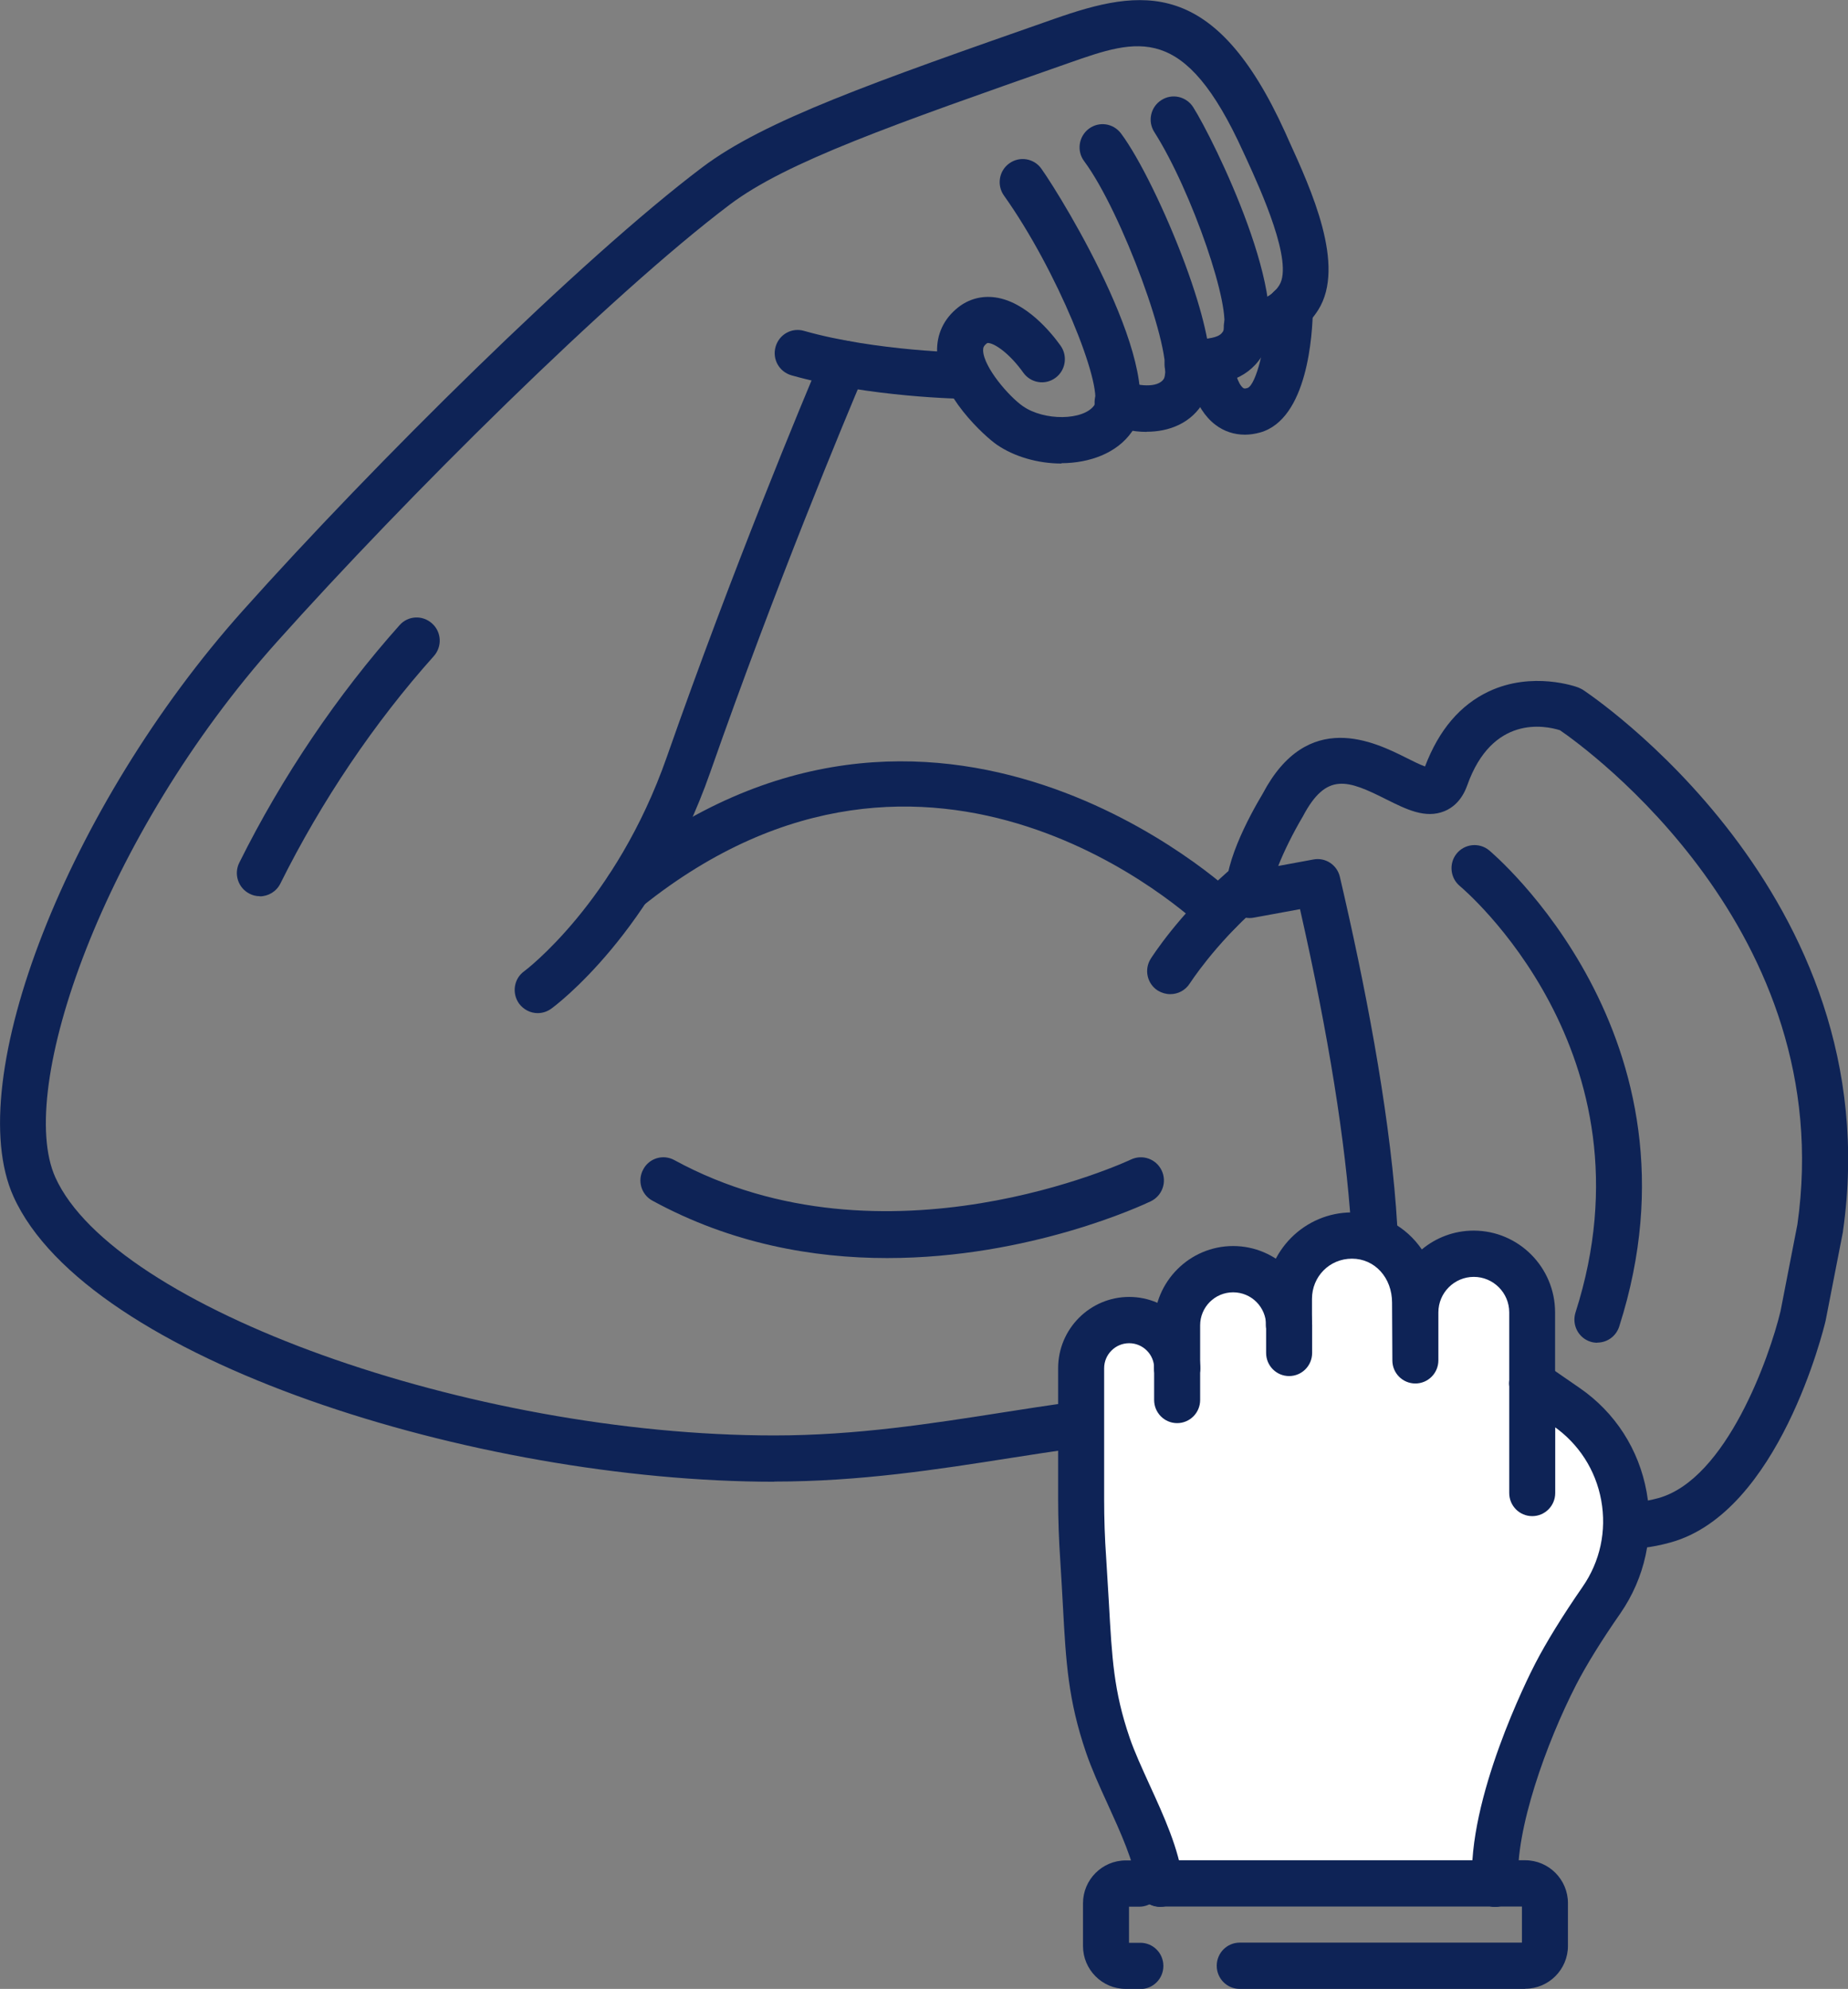
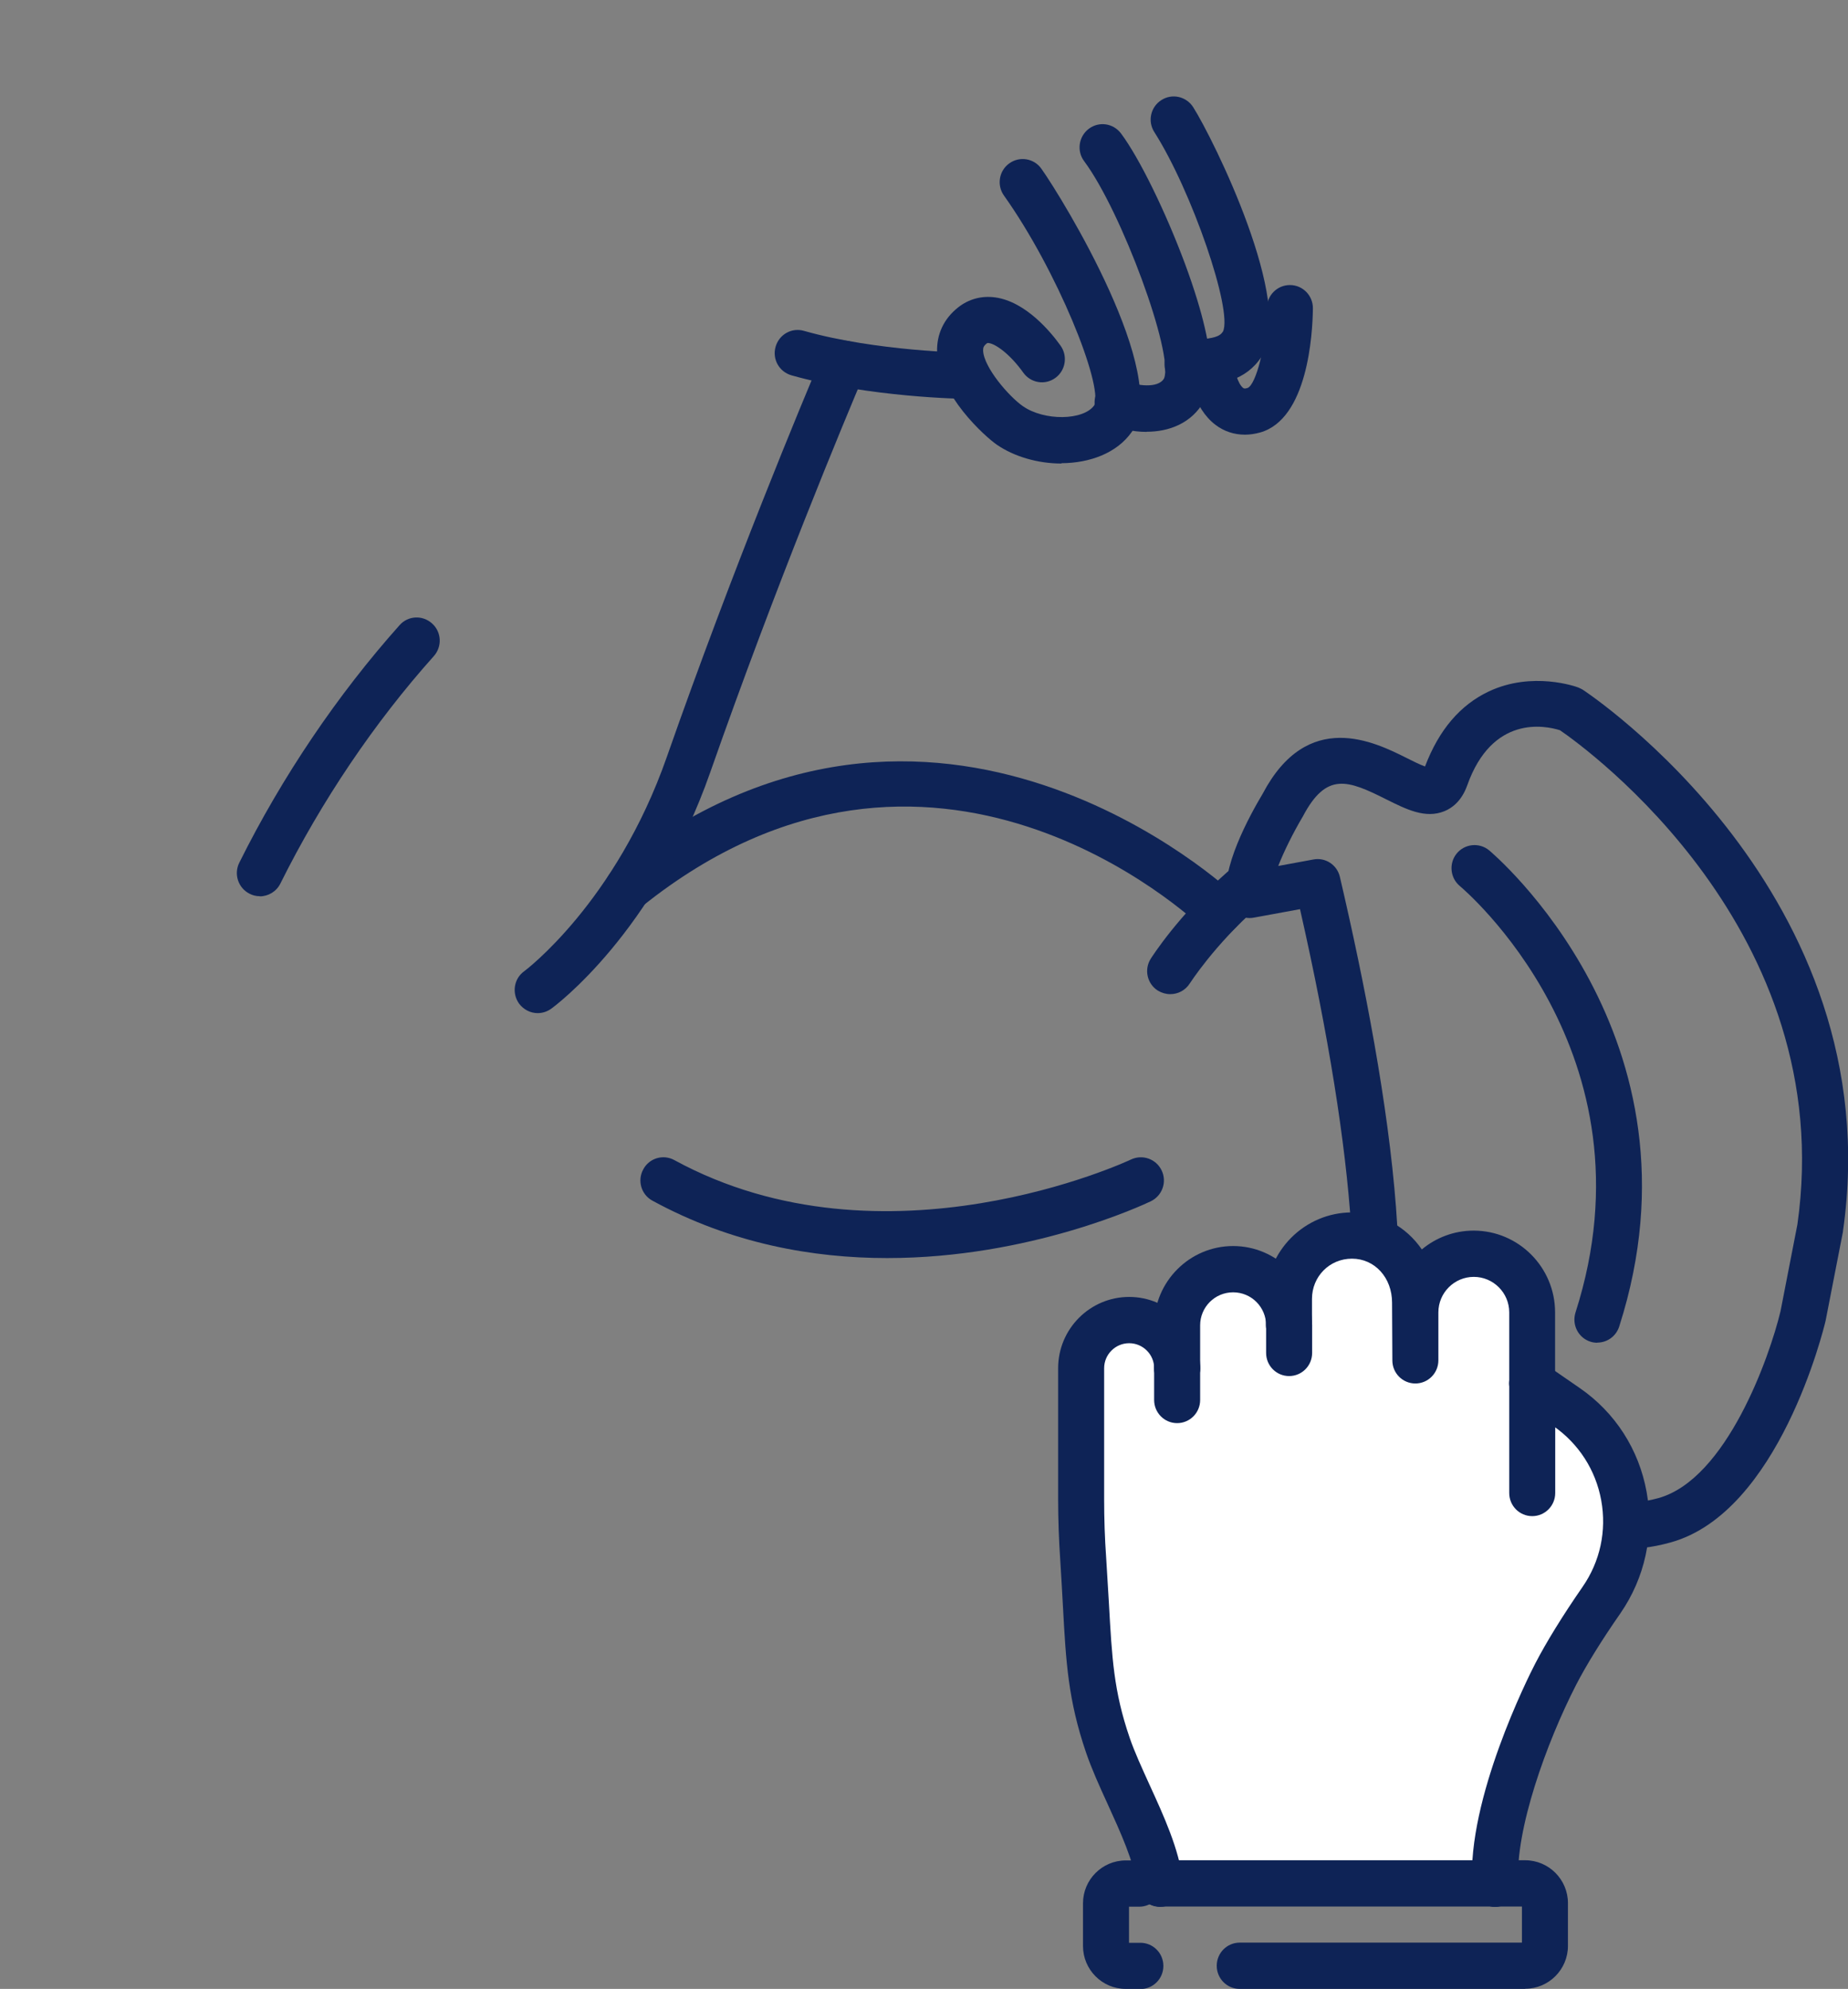
<svg xmlns="http://www.w3.org/2000/svg" width="79" height="85" viewBox="0 0 79 85" fill="none">
  <rect x="0" y="0" width="79" height="85" fill="#808080" stroke="none" />
  <g clip-path="url(#clip0_3510_203)">
    <path d="M52.104 39.949C51.862 39.949 51.619 39.856 51.429 39.678C50.964 39.23 39.824 28.828 27.458 38.729C27.032 39.072 26.416 38.999 26.075 38.571C25.734 38.142 25.806 37.523 26.232 37.18C39.962 26.197 52.662 38.129 52.786 38.248C53.18 38.624 53.193 39.25 52.819 39.645C52.629 39.85 52.367 39.949 52.104 39.949Z" fill="#0E2356" />
    <path d="M22.988 43.298C22.68 43.298 22.385 43.153 22.188 42.889C21.874 42.447 21.965 41.828 22.405 41.511C22.444 41.485 26.332 38.571 28.509 32.341C31.335 24.279 34.311 17.146 35.157 15.155C35.367 14.655 35.95 14.417 36.449 14.635C36.947 14.852 37.183 15.432 36.967 15.933C36.127 17.911 33.17 24.991 30.364 33.001C27.965 39.85 23.736 42.988 23.559 43.113C23.382 43.238 23.185 43.298 22.982 43.298H22.988Z" fill="#0E2356" />
    <path d="M37.923 53.766C34.763 53.766 31.262 53.153 27.892 51.314C27.413 51.057 27.236 50.457 27.498 49.976C27.754 49.494 28.351 49.316 28.829 49.58C37.818 54.478 48.243 49.606 48.348 49.554C48.84 49.323 49.423 49.527 49.66 50.022C49.895 50.516 49.686 51.103 49.194 51.34C48.892 51.485 44.034 53.766 37.93 53.766H37.923Z" fill="#0E2356" />
    <path d="M11.107 38.301C10.957 38.301 10.806 38.268 10.668 38.195C10.183 37.951 9.986 37.358 10.229 36.87C12.058 33.192 14.432 29.685 17.081 26.718C17.441 26.309 18.064 26.276 18.471 26.646C18.877 27.008 18.91 27.634 18.543 28.043C16.005 30.878 13.737 34.24 11.986 37.76C11.816 38.103 11.468 38.307 11.107 38.307V38.301Z" fill="#0E2356" />
    <path d="M50.021 42.487C49.844 42.487 49.66 42.434 49.496 42.335C49.037 42.045 48.9 41.432 49.195 40.971C49.241 40.898 50.381 39.105 52.453 37.279C52.86 36.916 53.483 36.963 53.843 37.371C54.204 37.78 54.158 38.406 53.752 38.769C51.903 40.397 50.873 42.019 50.86 42.032C50.67 42.329 50.355 42.487 50.027 42.487H50.021Z" fill="#0E2356" />
    <path d="M45.377 19.81C44.374 19.81 43.358 19.52 42.604 18.999C42.112 18.656 40.113 16.876 40.06 15.05C40.034 14.285 40.349 13.62 40.958 13.138C41.417 12.776 41.968 12.631 42.545 12.71C43.863 12.894 44.938 14.213 45.338 14.773C45.653 15.215 45.554 15.835 45.115 16.151C44.676 16.474 44.06 16.369 43.745 15.927C43.194 15.155 42.584 14.707 42.27 14.661C42.217 14.655 42.204 14.661 42.178 14.681C42.047 14.786 42.027 14.859 42.027 14.977C42.047 15.696 43.142 16.955 43.725 17.357C44.637 17.997 46.322 17.977 46.781 17.318C47.154 16.441 45.194 11.556 42.919 8.359C42.604 7.917 42.702 7.298 43.148 6.981C43.587 6.665 44.204 6.764 44.519 7.212C45.437 8.504 50.059 16.065 48.387 18.452C47.744 19.375 46.571 19.79 45.377 19.796V19.81Z" fill="#0E2356" />
    <path d="M49.016 18.458C48.413 18.458 47.816 18.313 47.357 18.096C46.865 17.865 46.656 17.272 46.885 16.777C47.115 16.283 47.698 16.072 48.196 16.303C48.55 16.467 49.508 16.626 49.763 16.171C50.183 15.129 47.954 9.051 46.347 6.889C46.02 6.454 46.111 5.834 46.544 5.505C46.983 5.175 47.593 5.267 47.921 5.702C48.714 6.764 49.836 9.064 50.662 11.286C52.288 15.69 51.678 16.777 51.475 17.14C50.937 18.102 49.96 18.452 49.016 18.452V18.458Z" fill="#0E2356" />
    <path d="M50.761 16.56C50.276 16.56 49.856 16.204 49.791 15.703C49.719 15.162 50.093 14.661 50.63 14.589C50.801 14.562 50.971 14.549 51.142 14.529C51.889 14.45 52.132 14.397 52.282 14.167C52.702 13.27 50.951 8.161 49.345 5.643C49.05 5.181 49.188 4.568 49.647 4.278C50.106 3.982 50.709 4.12 51.004 4.575C51.863 5.926 55.377 13.026 53.928 15.248C53.24 16.296 52.145 16.408 51.338 16.494C51.194 16.507 51.043 16.52 50.892 16.546C50.846 16.546 50.801 16.553 50.755 16.553L50.761 16.56Z" fill="#0E2356" />
    <path d="M53.22 18.577C52.755 18.577 52.316 18.432 51.949 18.148C51.017 17.43 50.775 16.072 50.781 15.459C50.781 14.912 51.234 14.457 51.771 14.476C52.316 14.476 52.755 14.925 52.748 15.472C52.748 15.788 52.912 16.401 53.142 16.579C53.168 16.599 53.201 16.625 53.338 16.579C53.686 16.428 54.132 14.813 54.158 13.158C54.165 12.617 54.604 12.182 55.142 12.182C55.142 12.182 55.148 12.182 55.155 12.182C55.699 12.189 56.132 12.637 56.125 13.184C56.112 14.285 55.902 17.918 53.863 18.485C53.647 18.544 53.43 18.577 53.22 18.577Z" fill="#0E2356" />
    <path d="M41.345 17.047H41.332C41.162 17.047 37.175 16.988 33.831 16.039C33.307 15.887 33.005 15.347 33.156 14.819C33.307 14.292 33.844 13.989 34.369 14.14C37.457 15.017 41.319 15.076 41.352 15.076C41.896 15.076 42.329 15.531 42.322 16.078C42.322 16.619 41.876 17.054 41.339 17.054L41.345 17.047Z" fill="#0E2356" />
    <path d="M60.669 66.898C56.623 66.898 53.384 62.923 52.276 61.565L52.125 61.38C51.883 61.09 51.83 60.688 51.981 60.345C52.132 60.002 52.466 59.772 52.846 59.758L56.938 59.607C58.511 57.372 58.007 49.567 55.574 38.855L53.601 39.217C53.096 39.316 52.591 38.993 52.466 38.485C52.145 37.18 53.417 34.86 53.981 33.917C55.902 30.278 58.761 31.709 60.131 32.394C60.367 32.513 60.695 32.678 60.918 32.757C61.514 31.188 62.426 30.127 63.639 29.553C65.507 28.67 67.389 29.349 67.468 29.381C67.533 29.408 67.599 29.441 67.658 29.474C67.789 29.559 80.856 38.169 78.784 52.626C78.784 52.639 78.784 52.659 78.778 52.672L78.043 56.443C77.958 56.812 76.044 64.63 71.428 65.916C69.756 66.384 68.438 66.232 67.507 65.467C67.12 65.151 66.858 64.775 66.681 64.399C65.468 65.349 63.547 66.575 61.442 66.838C61.18 66.871 60.924 66.885 60.675 66.885L60.669 66.898ZM54.964 61.664C56.413 63.213 58.734 65.204 61.193 64.887C63.967 64.538 66.556 61.894 66.582 61.868C66.871 61.571 67.31 61.486 67.691 61.657C68.064 61.828 68.3 62.211 68.268 62.626C68.268 62.626 68.235 63.536 68.753 63.951C69.258 64.36 70.195 64.215 70.897 64.024C73.808 63.213 75.65 57.985 76.116 56.034L76.837 52.329C78.62 39.784 67.822 31.985 66.687 31.208C66.038 31.003 63.789 30.555 62.721 33.568C62.478 34.247 62.059 34.543 61.744 34.669C60.931 34.998 60.118 34.589 59.259 34.161C57.607 33.33 56.702 32.987 55.699 34.886C55.273 35.605 54.886 36.389 54.643 37.009L56.145 36.732C56.663 36.633 57.161 36.963 57.279 37.477C59.41 46.6 61.278 58.137 58.092 61.281C57.915 61.453 57.685 61.551 57.436 61.565L54.958 61.657L54.964 61.664Z" fill="#0E2356" />
    <path d="M68.288 57.385C68.19 57.385 68.085 57.372 67.987 57.339C67.469 57.174 67.187 56.614 67.351 56.093C70.911 44.992 62.499 37.945 62.413 37.872C61.994 37.53 61.928 36.903 62.269 36.481C62.61 36.059 63.233 35.994 63.653 36.336C63.751 36.416 73.186 44.32 69.219 56.693C69.082 57.115 68.701 57.379 68.282 57.379L68.288 57.385Z" fill="#0E2356" />
-     <path d="M33.103 63.325C20.344 63.325 3.723 58.11 0.576 51.136C-1.673 46.152 2.91 34.451 10.378 26.099C15.964 19.849 24.842 11.055 30.028 7.146C32.684 5.142 37.339 3.514 45.056 0.811C48.813 -0.508 51.927 -0.982 54.943 5.663L55.081 5.973C56.058 8.115 57.54 11.358 56.353 13.244C55.573 14.483 54.32 14.806 53.448 14.945C52.911 15.024 52.412 14.655 52.327 14.12C52.242 13.58 52.609 13.079 53.147 12.993C53.96 12.868 54.412 12.631 54.688 12.189C55.304 11.213 53.894 8.122 53.291 6.803L53.147 6.493C50.636 0.962 48.669 1.648 45.698 2.69C38.158 5.333 33.615 6.922 31.202 8.741C26.114 12.578 17.361 21.26 11.834 27.437C4.425 35.71 0.661 46.541 2.366 50.318C4.877 55.882 20.102 61.347 33.103 61.347C36.611 61.347 39.83 60.84 42.945 60.352C46.544 59.791 49.941 59.257 53.324 59.587C53.868 59.64 54.261 60.128 54.209 60.668C54.156 61.215 53.665 61.611 53.133 61.558C49.999 61.248 46.721 61.763 43.246 62.303C40.06 62.804 36.762 63.318 33.097 63.318L33.103 63.325Z" fill="#0E2356" />
    <path d="M48.704 80.491H49.589L47.281 73.596L46.219 58.48L47.281 56.357L49.176 56.634H50.323L51.772 54.234L53.752 54.478L55.109 55.513L57.096 52.81L59.096 53.147L60.8 54.913L63.004 53.588L65.088 54.709L65.502 57.82L67.751 60.787L69.514 63.806L68.459 68.381L64.498 76.588L62.853 80.728L48.704 80.491Z" fill="white" />
    <path d="M49.588 81.48C49.103 81.48 48.677 81.117 48.611 80.616C48.48 79.568 47.903 78.316 47.352 77.103C46.998 76.331 46.67 75.606 46.428 74.901C45.661 72.653 45.569 71.051 45.438 68.625C45.405 68.045 45.372 67.412 45.326 66.7C45.267 65.83 45.234 64.947 45.234 64.076V58.473C45.234 56.792 46.598 55.427 48.27 55.427C49.942 55.427 51.306 56.792 51.306 58.473C51.306 59.02 50.867 59.462 50.322 59.462C49.778 59.462 49.339 59.02 49.339 58.473C49.339 57.886 48.86 57.405 48.27 57.405C47.68 57.405 47.201 57.886 47.201 58.473V64.076C47.201 64.907 47.228 65.744 47.287 66.568C47.333 67.287 47.372 67.926 47.405 68.519C47.536 70.86 47.608 72.27 48.29 74.261C48.499 74.874 48.814 75.553 49.142 76.278C49.758 77.623 50.394 79.014 50.565 80.366C50.63 80.906 50.25 81.401 49.712 81.473C49.673 81.473 49.627 81.48 49.588 81.48Z" fill="#0E2356" />
    <path d="M55.108 58.809C54.564 58.809 54.125 58.367 54.125 57.82V56.64C54.125 56.093 54.564 55.651 55.108 55.651C55.653 55.651 56.092 56.093 56.092 56.64V57.82C56.092 58.367 55.653 58.809 55.108 58.809Z" fill="#0E2356" />
    <path d="M65.501 64.795C64.957 64.795 64.518 64.353 64.518 63.806V59.119C64.518 58.572 64.957 58.13 65.501 58.13C66.045 58.13 66.484 58.572 66.484 59.119V63.806C66.484 64.353 66.045 64.795 65.501 64.795Z" fill="#0E2356" />
    <path d="M50.321 60.82C49.777 60.82 49.338 60.378 49.338 59.831V58.48C49.338 57.932 49.777 57.491 50.321 57.491C50.866 57.491 51.305 57.932 51.305 58.48V59.831C51.305 60.378 50.866 60.82 50.321 60.82Z" fill="#0E2356" />
    <path d="M49.588 81.493C49.11 81.493 48.684 81.137 48.618 80.643C48.539 80.109 48.907 79.601 49.438 79.522C49.969 79.436 50.467 79.799 50.559 80.333C50.559 80.339 50.559 80.359 50.559 80.366C50.638 80.906 50.264 81.407 49.726 81.486C49.68 81.486 49.634 81.493 49.588 81.493Z" fill="#0E2356" />
    <path d="M50.321 59.468C49.777 59.468 49.338 59.027 49.338 58.48V56.64C49.338 54.775 50.852 53.252 52.715 53.252C54.577 53.252 56.091 54.775 56.091 56.64C56.091 57.188 55.652 57.629 55.108 57.629C54.563 57.629 54.124 57.188 54.124 56.64C54.124 55.862 53.495 55.23 52.715 55.23C51.934 55.23 51.305 55.862 51.305 56.64V58.48C51.305 59.027 50.866 59.468 50.321 59.468Z" fill="#0E2356" />
    <path d="M65.501 60.108C64.957 60.108 64.518 59.666 64.518 59.119V56.087C64.518 55.249 63.836 54.57 63.003 54.57C62.171 54.57 61.489 55.249 61.489 56.087V58.137C61.489 58.684 61.049 59.126 60.505 59.126C59.961 59.126 59.522 58.684 59.522 58.143L59.509 55.671C59.509 54.603 58.768 53.792 57.797 53.792C56.827 53.792 56.086 54.564 56.086 55.507V56.634C56.086 57.181 55.647 57.623 55.103 57.623C54.558 57.623 54.119 57.181 54.119 56.634V55.507C54.119 53.469 55.771 51.815 57.797 51.815C59.037 51.815 60.118 52.428 60.781 53.397C61.384 52.896 62.157 52.593 62.997 52.593C64.918 52.593 66.478 54.162 66.478 56.087V59.119C66.478 59.666 66.039 60.108 65.495 60.108H65.501Z" fill="#0E2356" />
    <path d="M48.749 85H48.126C47.116 85 46.297 84.176 46.297 83.167V81.341C46.297 80.333 47.116 79.509 48.126 79.509H48.703C49.247 79.509 49.687 79.95 49.687 80.498C49.687 81.045 49.247 81.486 48.703 81.486H48.264V83.029H48.749C49.293 83.029 49.733 83.471 49.733 84.018C49.733 84.565 49.293 85.007 48.749 85.007V85Z" fill="#0E2356" />
    <path d="M65.199 85H52.997C52.453 85 52.014 84.558 52.014 84.011C52.014 83.464 52.453 83.022 52.997 83.022H65.061V81.48H63.92C63.376 81.48 62.937 81.038 62.937 80.491C62.937 79.944 63.376 79.502 63.92 79.502H65.199C66.209 79.502 67.028 80.326 67.028 81.335V83.161C67.028 84.169 66.209 84.993 65.199 84.993V85Z" fill="#0E2356" />
    <path d="M63.921 81.48H63.849C63.304 81.48 62.865 81.038 62.865 80.491C62.865 79.944 63.304 79.502 63.849 79.502H63.921C64.465 79.502 64.904 79.944 64.904 80.491C64.904 81.038 64.465 81.48 63.921 81.48Z" fill="#0E2356" />
    <path d="M63.847 81.48H49.587C49.043 81.48 48.603 81.038 48.603 80.491C48.603 79.944 49.043 79.502 49.587 79.502H63.847C64.392 79.502 64.831 79.944 64.831 80.491C64.831 81.038 64.392 81.48 63.847 81.48Z" fill="#0E2356" />
    <path d="M63.921 81.493C63.377 81.493 62.938 81.051 62.938 80.504C62.938 79.957 63.377 79.509 63.921 79.509C64.465 79.509 64.904 79.944 64.904 80.491V80.504C64.904 81.051 64.465 81.493 63.921 81.493Z" fill="#0E2356" />
    <path d="M63.921 81.48C63.403 81.48 62.97 81.078 62.937 80.55C62.714 76.885 65.33 71.671 65.632 71.091C66.097 70.194 66.793 69.06 67.651 67.821C68.406 66.733 68.687 65.421 68.451 64.123C68.215 62.824 67.487 61.697 66.406 60.945L64.944 59.937C64.498 59.627 64.386 59.014 64.694 58.559C65.003 58.11 65.612 57.998 66.065 58.308L67.527 59.317C69.048 60.365 70.064 61.947 70.392 63.767C70.72 65.586 70.32 67.425 69.271 68.948C68.458 70.115 67.809 71.17 67.383 71.994C66.097 74.499 64.773 78.21 64.904 80.432C64.937 80.979 64.524 81.447 63.98 81.48C63.96 81.48 63.94 81.48 63.921 81.48Z" fill="#0E2356" />
  </g>
  <defs>
    <clipPath id="clip0_3510_203">
      <rect width="79" height="85" fill="white" />
    </clipPath>
  </defs>
</svg>